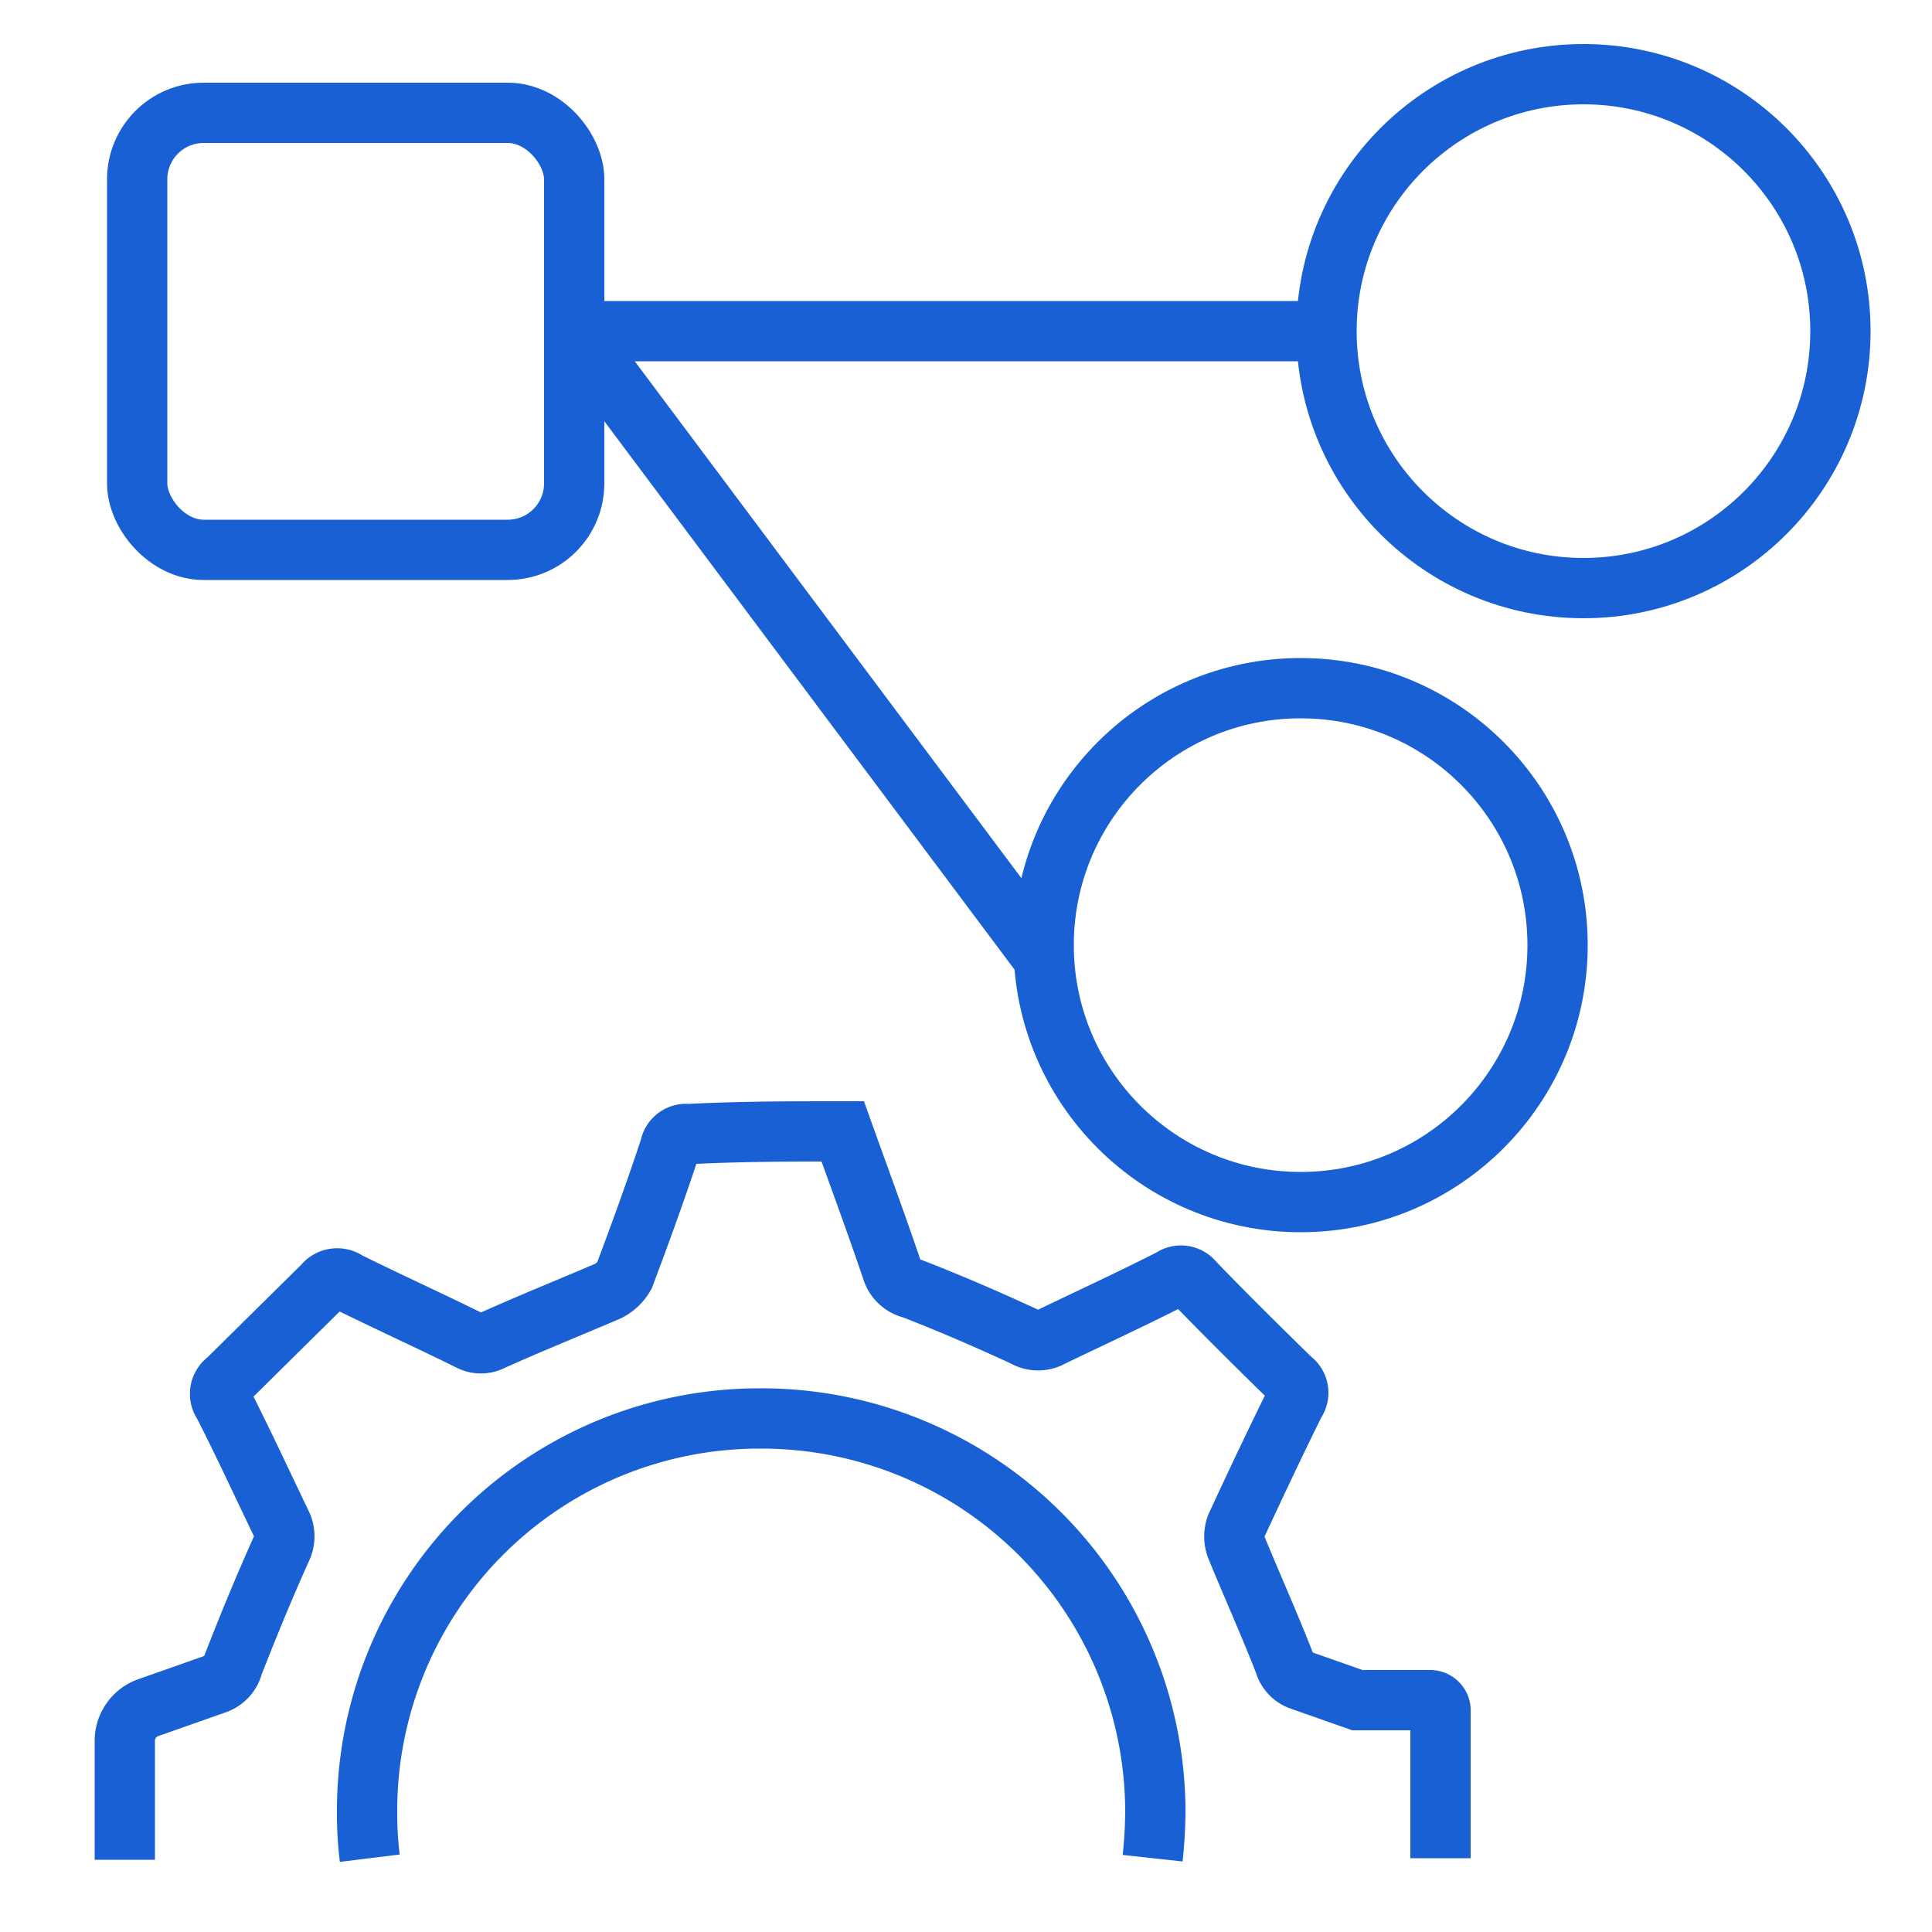
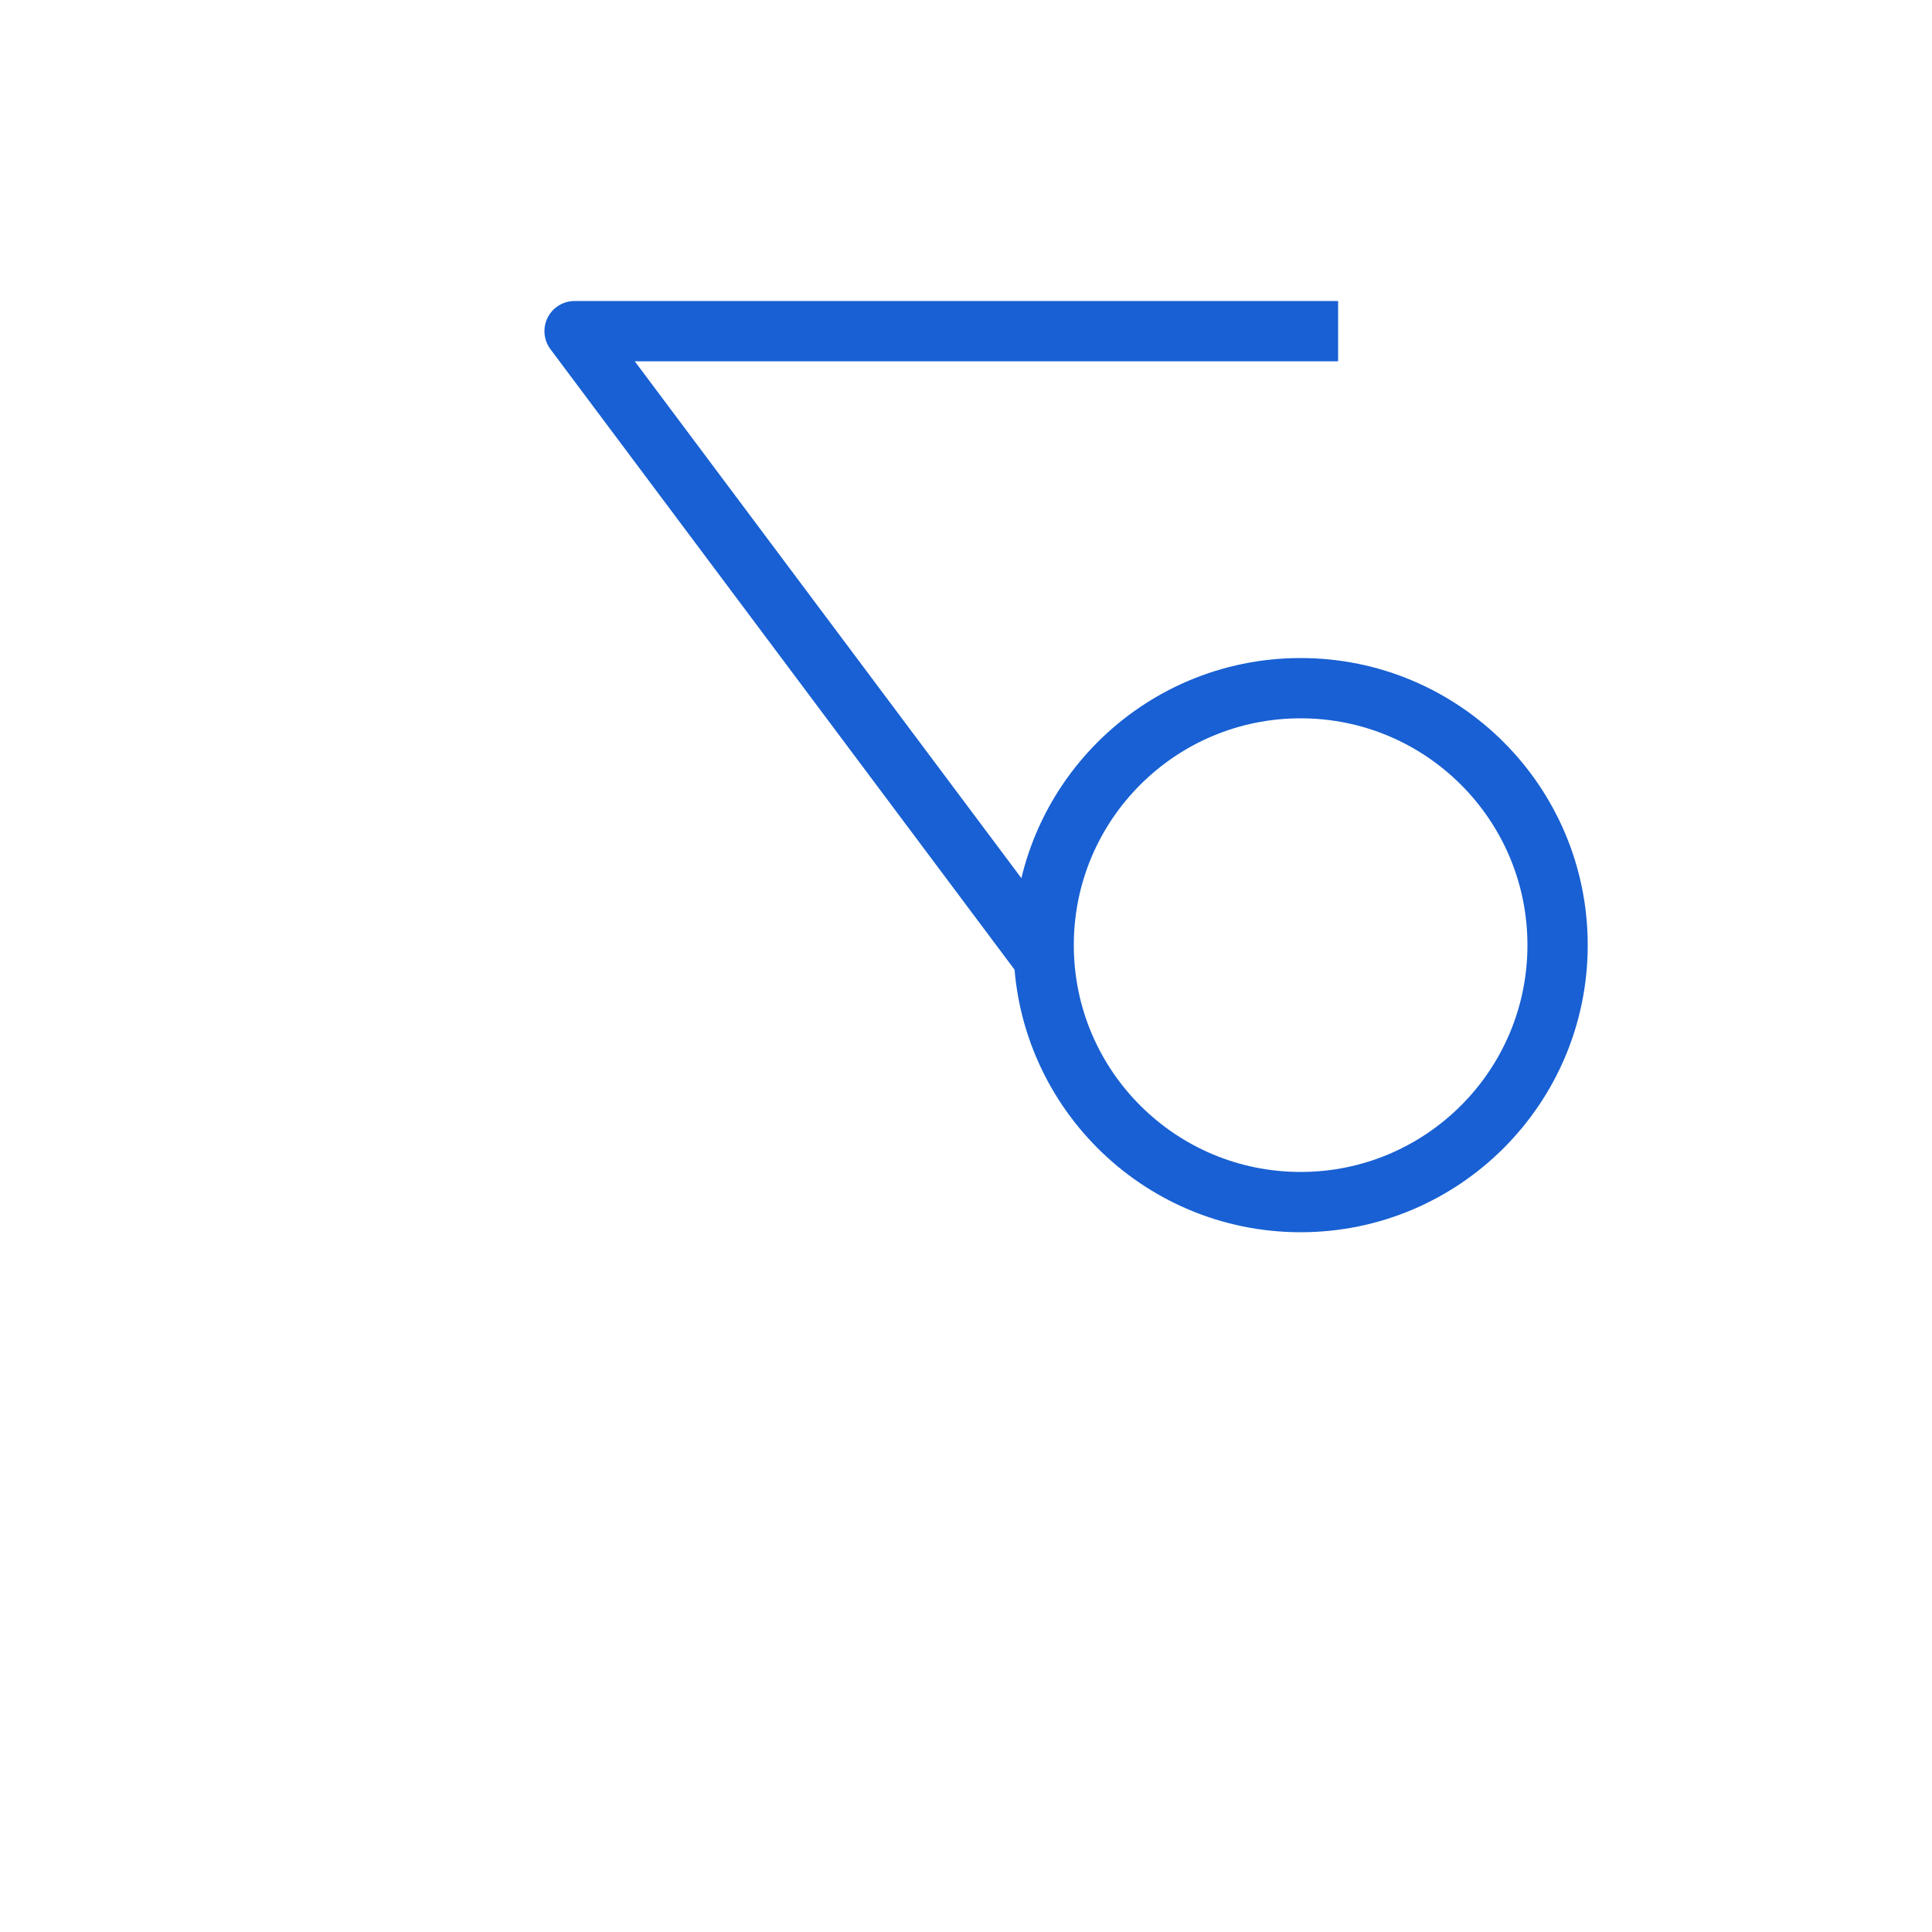
<svg xmlns="http://www.w3.org/2000/svg" id="Layer_1" data-name="Layer 1" viewBox="0 0 50 50">
  <defs>
    <style>.cls-1,.cls-2{fill:none;stroke:#1860d3;stroke-width:1.56px;}.cls-1{stroke-linejoin:round;}.cls-2{stroke-miterlimit:10;}</style>
  </defs>
  <polyline class="cls-1" points="34.63 8.57 14.87 8.57 27.01 24.8" />
-   <circle class="cls-2" cx="40.98" cy="8.57" r="6.65" />
  <circle class="cls-2" cx="33.66" cy="24.46" r="6.65" />
-   <rect class="cls-2" x="3.55" y="2.92" width="11.31" height="11.31" rx="1.72" />
-   <path class="cls-2" d="M9.57,48.09a9.34,9.34,0,0,1-.07-1.18,10.15,10.15,0,0,1,10.14-10.2h.05A10.19,10.19,0,0,1,29.9,46.89a11.9,11.9,0,0,1-.07,1.2m7.45,0V44.3A.27.27,0,0,0,37,44l-1.87,0-1.45-.51a.66.66,0,0,1-.44-.46c-.39-1-.84-2-1.25-3a.8.8,0,0,1,0-.53c.5-1.08,1-2.14,1.53-3.21a0,0,0,0,0,0,0,.42.42,0,0,0-.1-.59c-.85-.83-1.69-1.66-2.52-2.52a.42.42,0,0,0-.58-.09c-1,.51-2.06,1-3.1,1.5a.7.7,0,0,1-.71,0c-.95-.44-1.92-.86-2.9-1.24a.71.71,0,0,1-.52-.47c-.41-1.21-.85-2.4-1.28-3.6-1.32,0-2.64,0-4,.07a.42.42,0,0,0-.47.35c-.37,1.12-.77,2.22-1.18,3.31a1,1,0,0,1-.42.4c-1,.43-2,.83-3,1.28a.62.62,0,0,1-.59,0c-1.05-.52-2.11-1-3.16-1.52a.45.45,0,0,0-.62.09L5.88,35.72a.43.43,0,0,0-.1.61c.51,1,1,2.06,1.5,3.1a.73.73,0,0,1,0,.66c-.45,1-.86,2-1.25,3a.69.69,0,0,1-.45.49l-1.76.62a.91.91,0,0,0-.59.85v3.08" />
</svg>